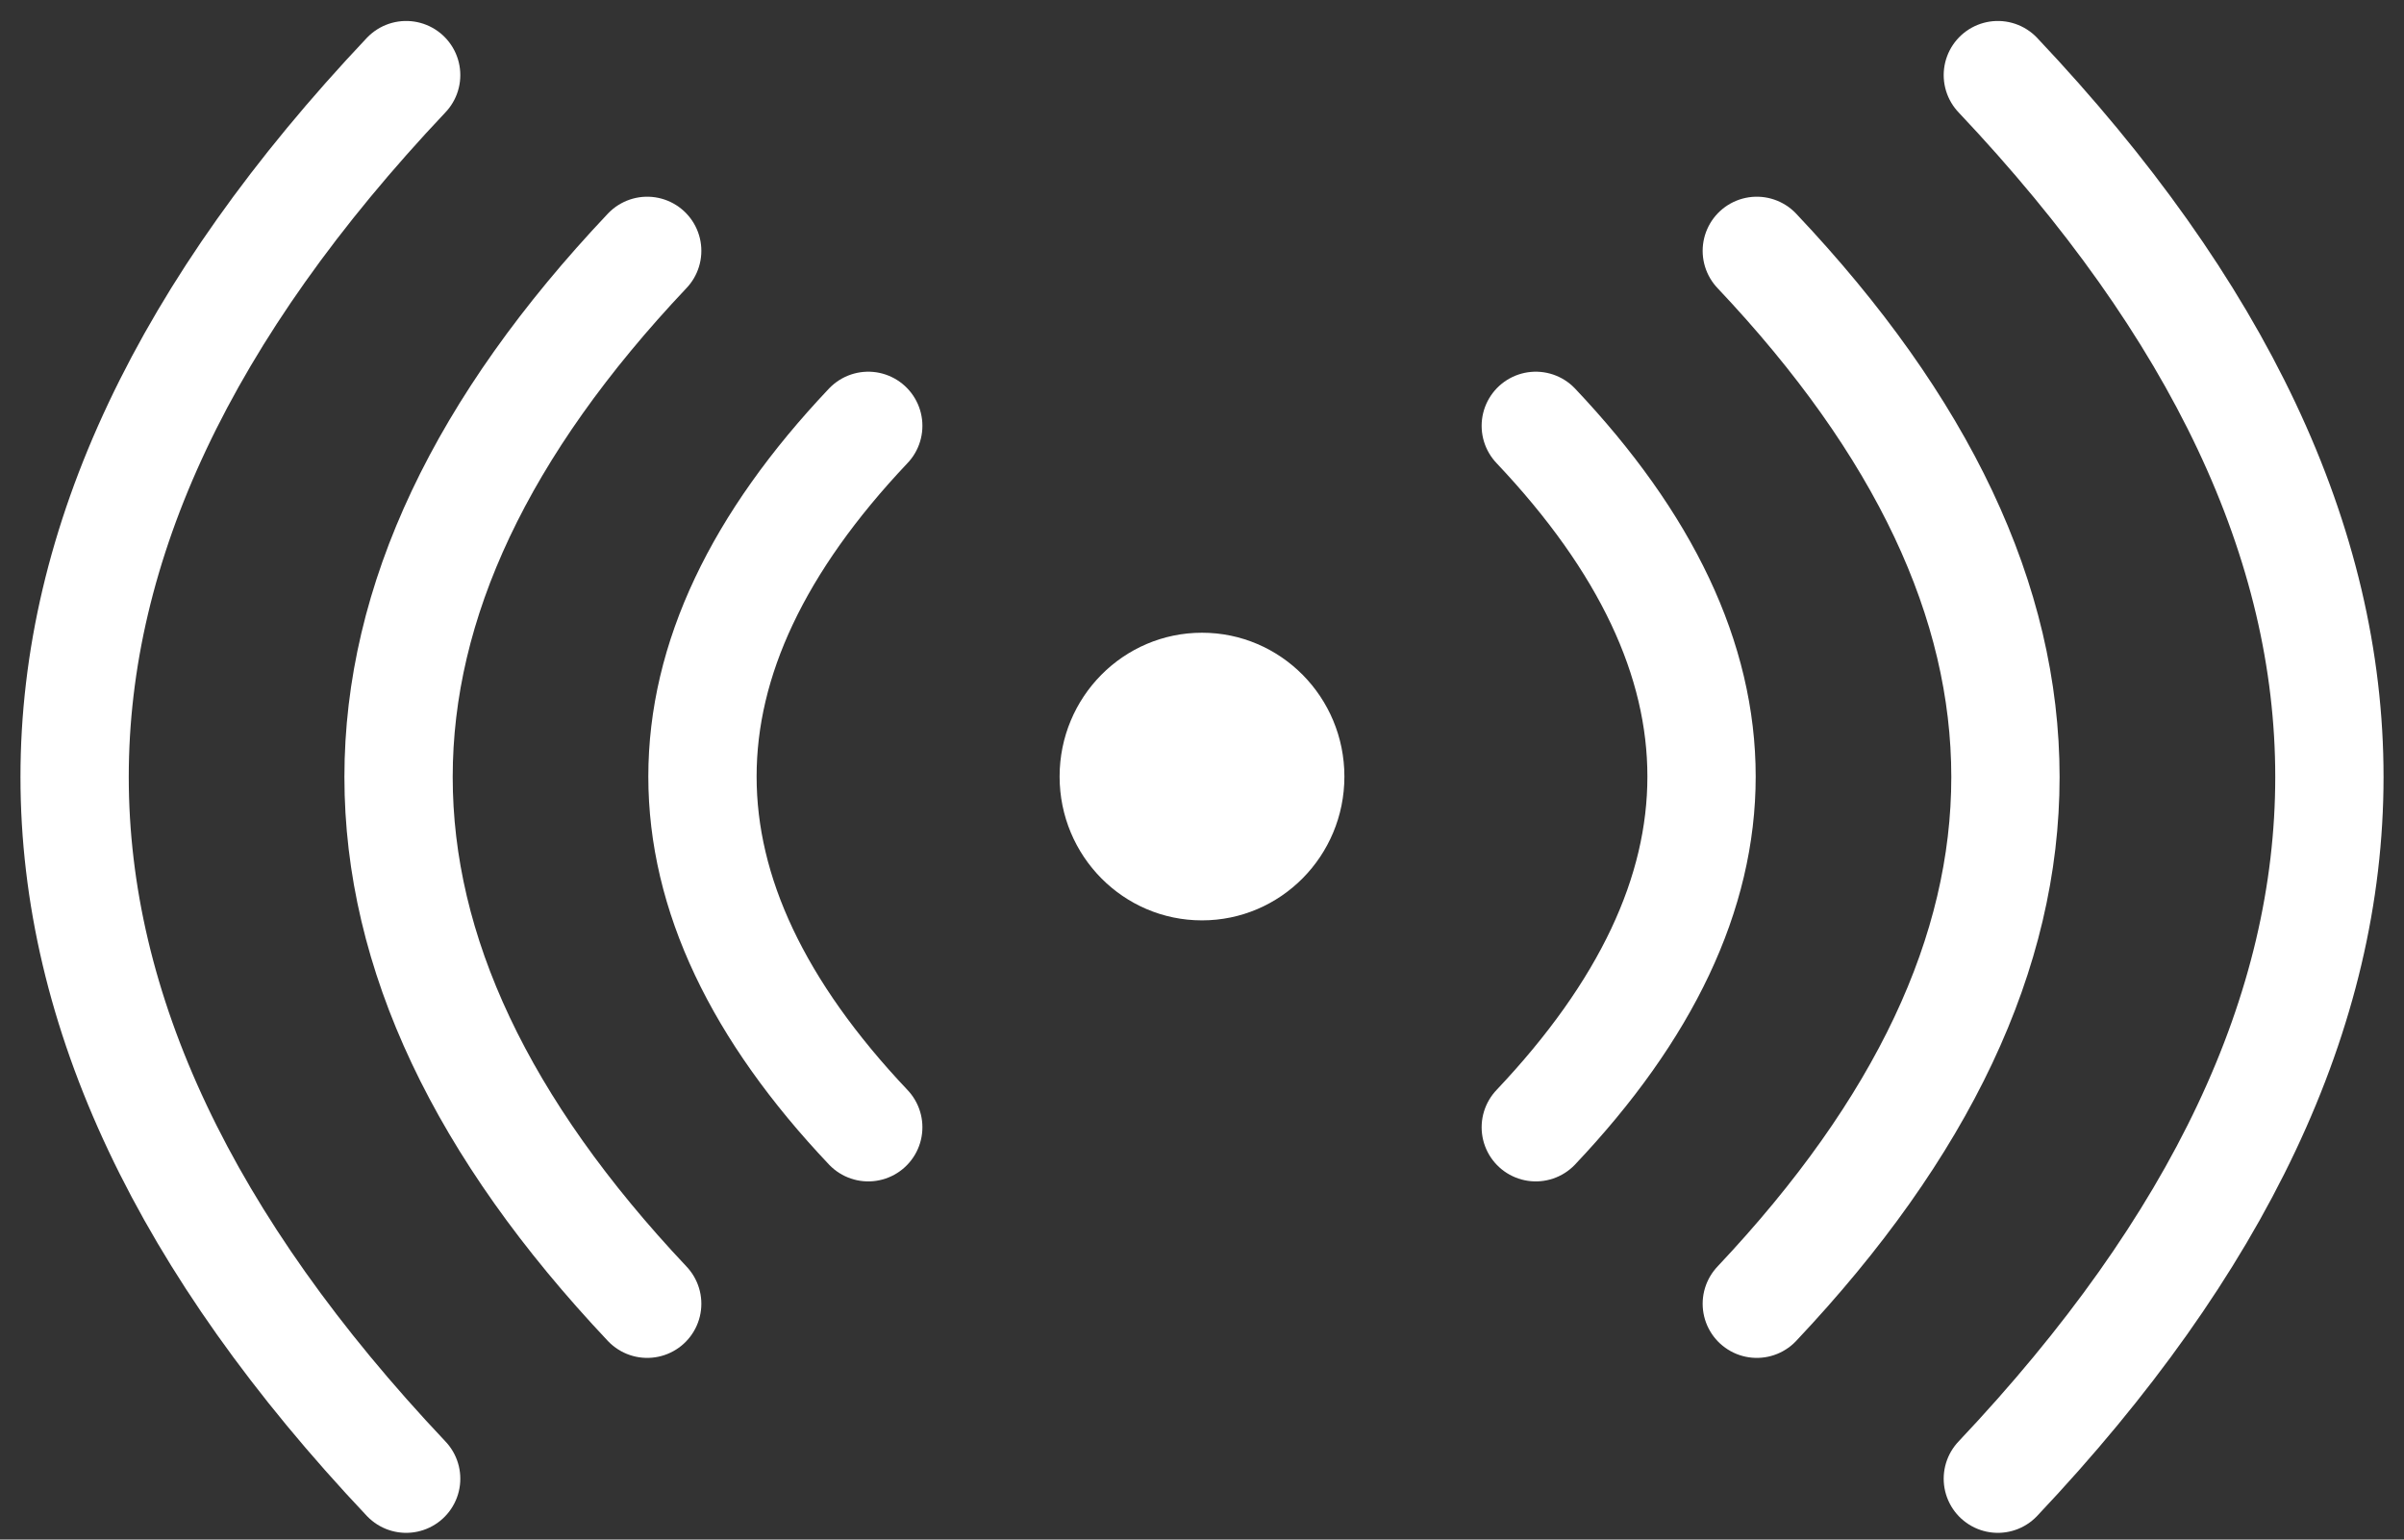
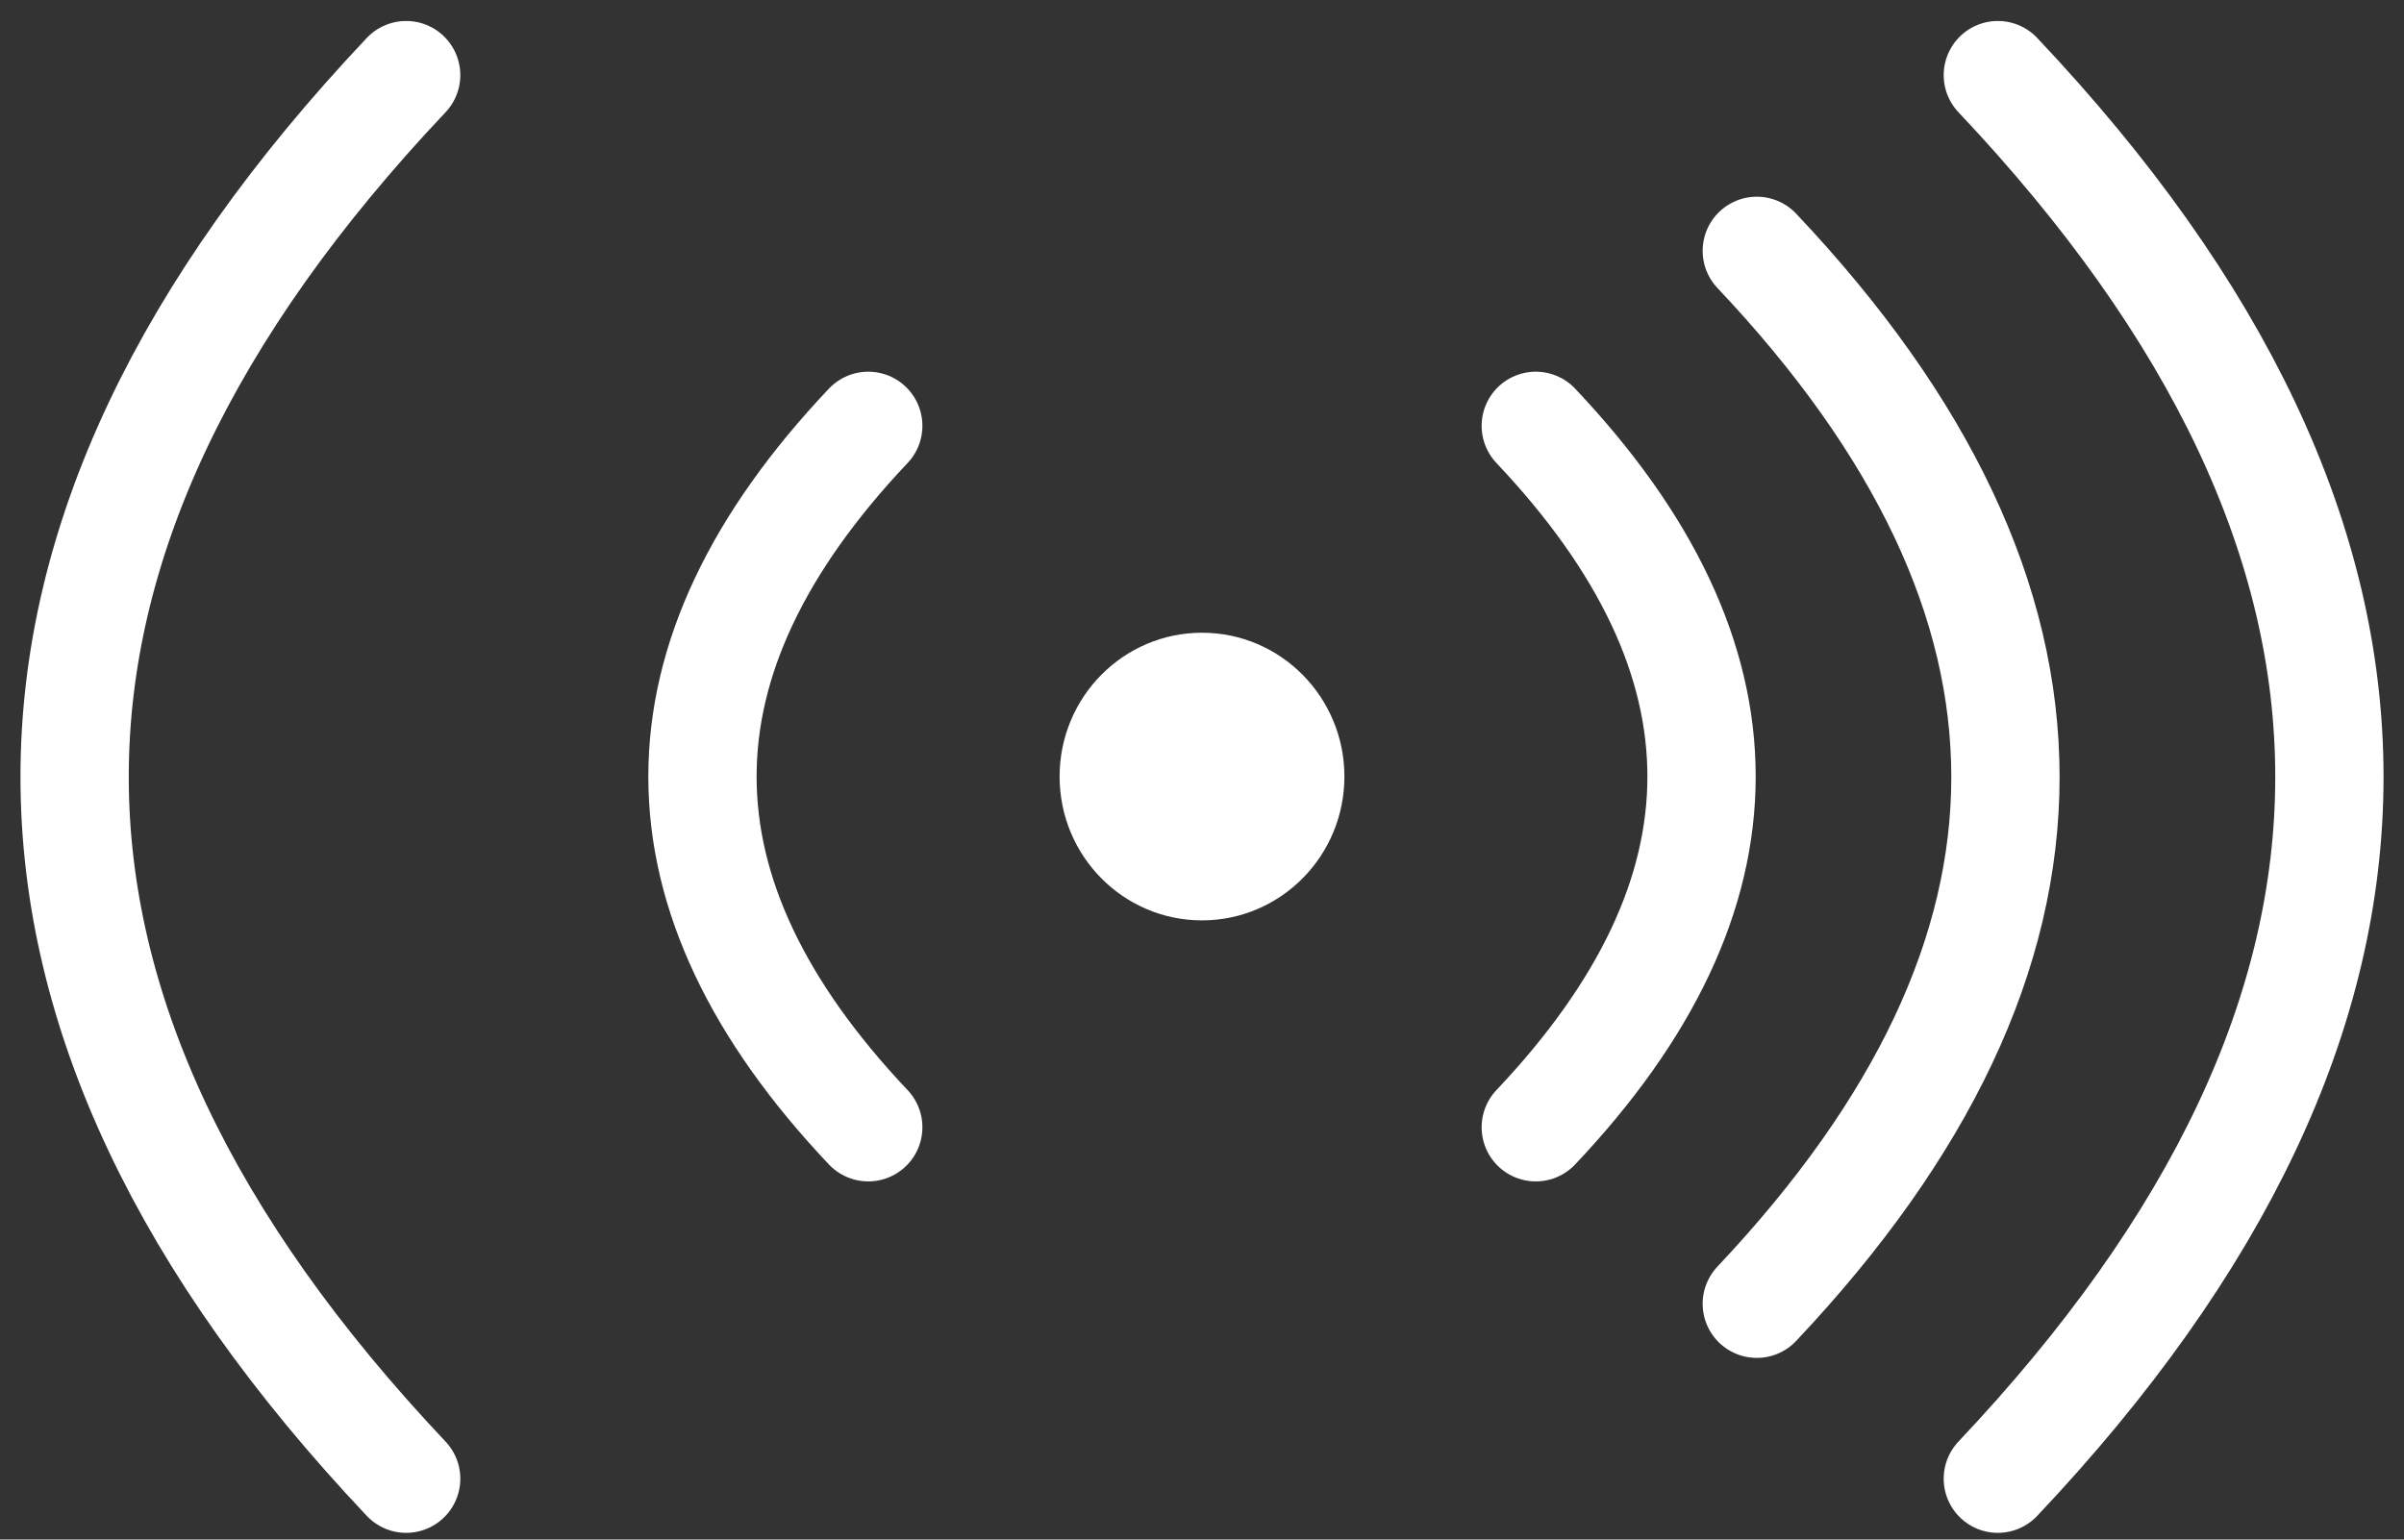
<svg xmlns="http://www.w3.org/2000/svg" width="64" height="41" fill="none">
  <rect width="100%" height="100%" fill="#333333" stroke="none" />
  <path stroke="#fff" stroke-linecap="round" stroke-miterlimit="10" stroke-width="2.883" d="M53.187 2q17.654 18.69 0 37.379" />
  <path stroke="#fff" stroke-linecap="round" stroke-miterlimit="10" stroke-width="2.883" d="M46.77 6.68c8.826 9.34 8.826 18.68 0 28.04m-5.884-23.38c5.884 6.22 5.884 12.46 0 18.68M10.813 2q-17.653 18.69 0 37.379" />
-   <path stroke="#fff" stroke-linecap="round" stroke-miterlimit="10" stroke-width="2.883" d="M17.23 6.68c-8.826 9.34-8.826 18.68 0 28.04" />
  <path stroke="#fff" stroke-linecap="round" stroke-miterlimit="10" stroke-width="2.883" d="M23.115 11.34c-5.885 6.22-5.885 12.46 0 18.68" />
  <path fill="#fff" d="M32 24.51c2.094 0 3.791-1.715 3.791-3.83S34.094 16.85 32 16.85s-3.791 1.714-3.791 3.83 1.697 3.83 3.79 3.83" />
</svg>